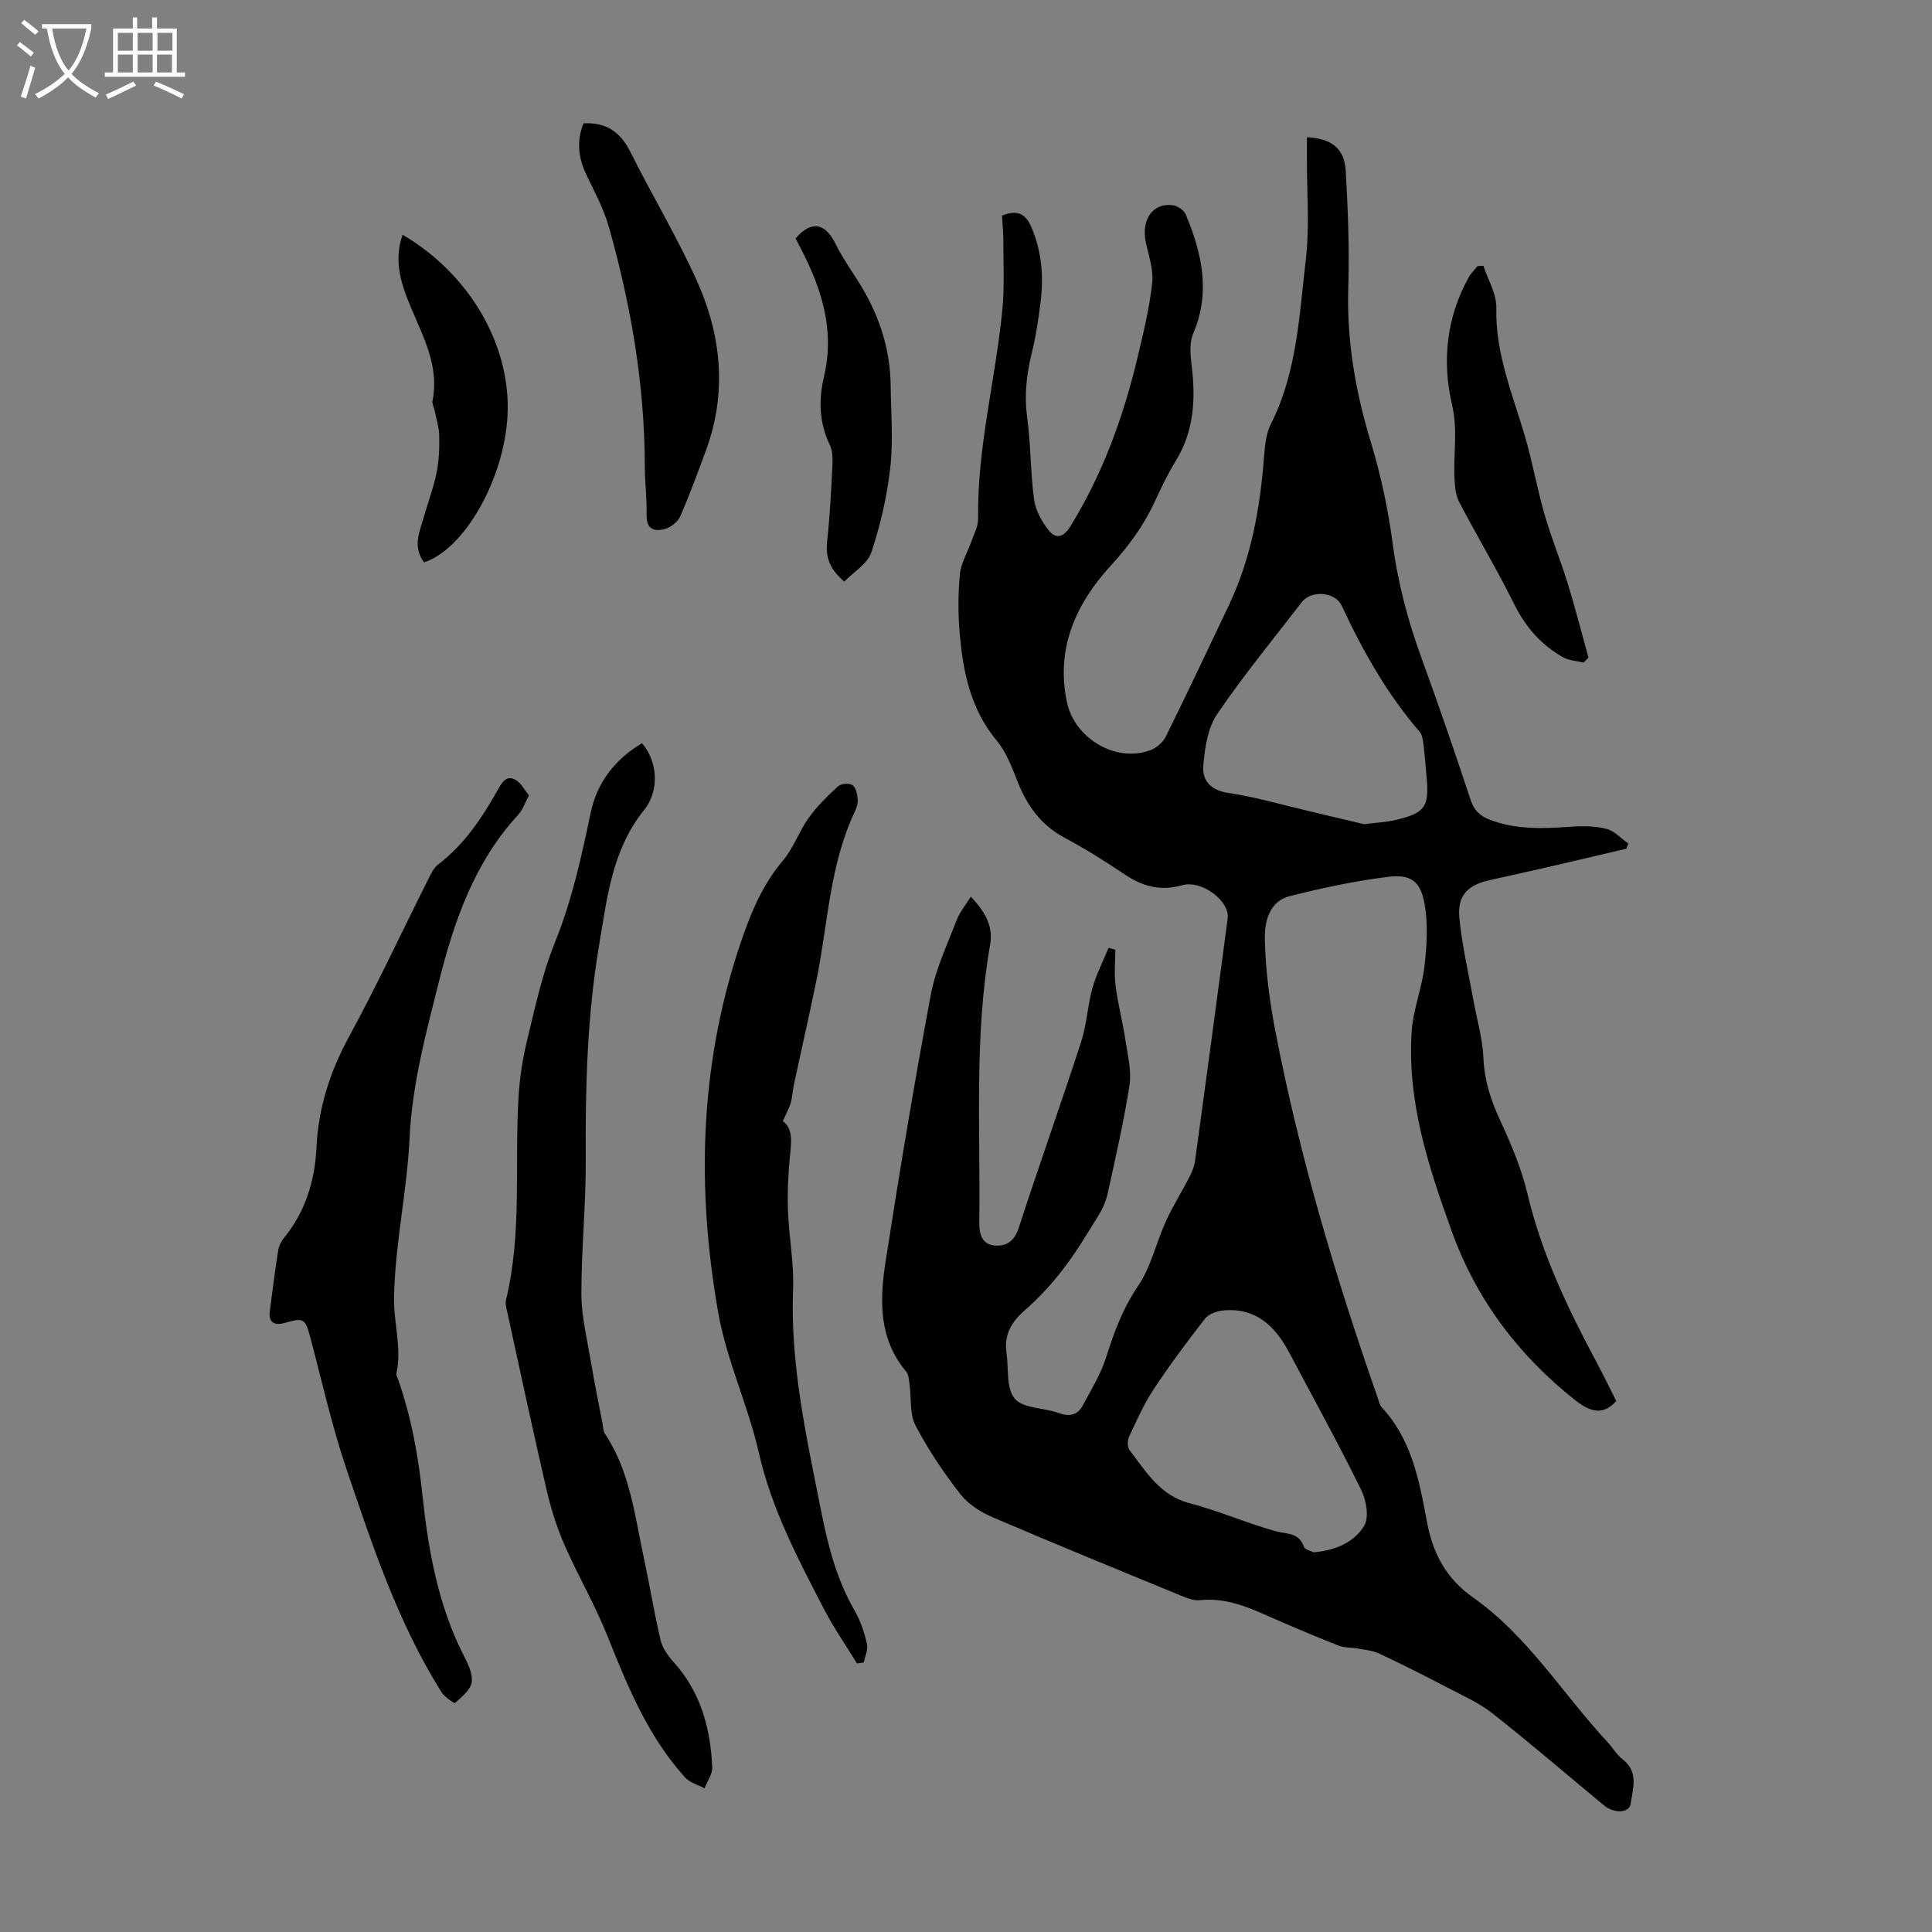
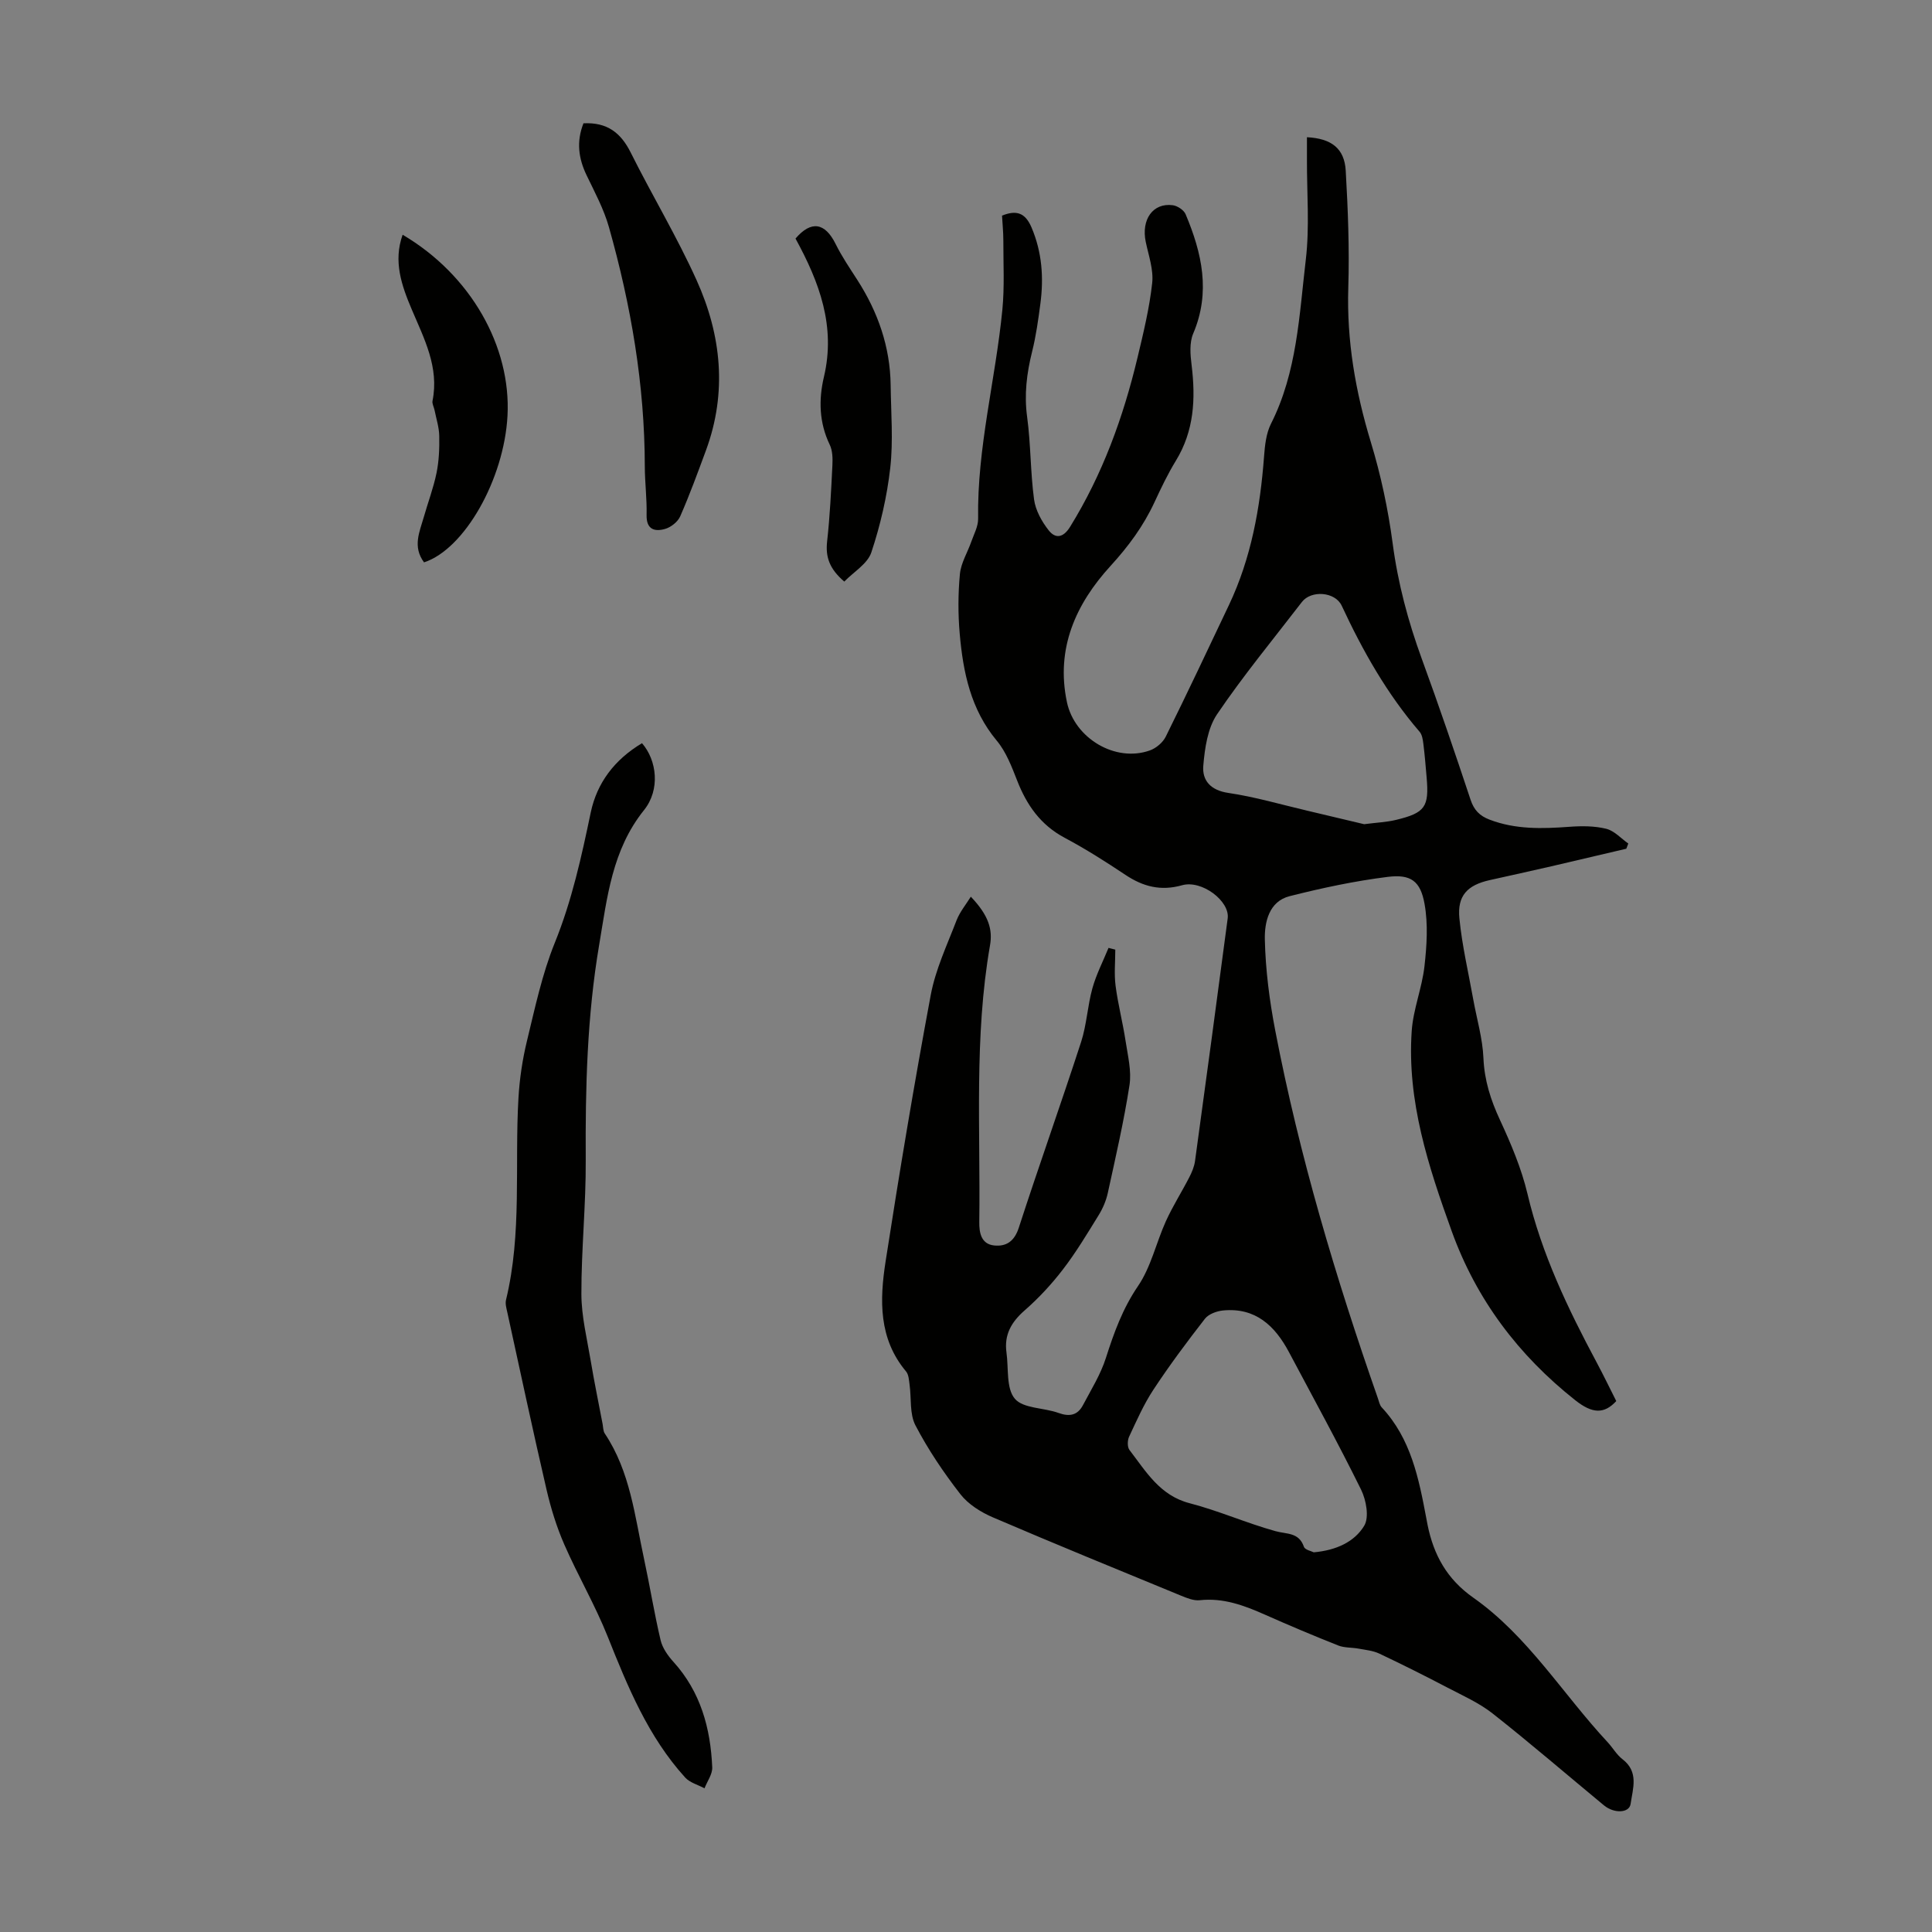
<svg xmlns="http://www.w3.org/2000/svg" enable-background="new 0 0 400 400" viewBox="0 0 400 400">
  <rect x="0" y="0" width="400" height="400" fill="#808080" stroke="none" />
-   <path d="m6.4 11.7c-1-.8-1.9-1.6-2.9-2.3l.6-.7c.9.7 1.9 1.4 2.9 2.2zm-2.1 8.3c.7-2.1 1.4-4.2 2-6.4.2.1.6.3 1 .4-.7 2.3-1.3 4.4-1.9 6.4zm3-12.8c-1.1-.9-2.1-1.7-2.9-2.4l.6-.7c1 .8 2 1.5 3 2.4zm1.4-1.3v-.9h10.2v.9c-.9 4.2-2.3 7.3-4.1 9.4 1.3 1.4 3.2 2.7 5.7 4-.2.2-.4.5-.7.9-2.5-1.4-4.4-2.7-5.7-4.2-1.4 1.5-3.5 3-6.1 4.4 0 0 0 0-.1-.1-.3-.4-.5-.7-.7-.8 2.7-1.3 4.7-2.8 6.2-4.2-1.8-2.2-3-5.3-3.7-9.4zm9.2 0h-7.1c.6 3.8 1.7 6.7 3.4 8.7 1.7-2 2.9-4.8 3.7-8.7z" fill="#fafbfa" />
-   <path d="m31.6 3.6h.9v2.3h4.1v9.1h1.7v.9h-16.6v-.9h1.7v-9.1h4.1v-2.3h.9v2.3h3.1v-2.3zm-4 13.3.6.8c-1.9.9-3.8 1.9-5.8 2.8-.2-.3-.3-.6-.5-.9 2-.9 3.9-1.8 5.7-2.7zm-3.2-10.1v3.7h3.1v-3.7zm0 4.5v3.7h3.1v-3.7zm4.1-4.5v3.7h3.1v-3.7zm0 4.5v3.7h3.1v-3.7zm9.1 9.1c-2.1-1.1-4.1-2-5.8-2.7l.5-.8c2.2.9 4.1 1.8 5.8 2.6zm-1.9-13.6h-3.1v3.7h3.1zm-3.2 4.5v3.7h3.1v-3.7z" fill="#fafbfa" />
  <g fill="#010100">
    <path d="m201 185.65c3.73 3.91 4.54 6.82 3.97 10.08-3.31 18.99-1.96 38.16-2.22 57.26-.03 2.15.35 4.59 3.08 4.87 2.51.26 4.19-.86 5.1-3.67 4.17-12.86 8.72-25.6 12.9-38.46 1.16-3.58 1.33-7.48 2.34-11.12.8-2.87 2.2-5.58 3.34-8.36.47.12.93.24 1.4.36 0 2.5-.26 5.03.06 7.49.5 3.84 1.49 7.61 2.07 11.43.46 3.03 1.26 6.2.81 9.14-1.16 7.51-2.88 14.93-4.5 22.36-.35 1.59-1.04 3.19-1.9 4.58-2.35 3.81-4.66 7.67-7.38 11.21-2.34 3.05-5.01 5.93-7.9 8.46-2.78 2.42-4.3 5.06-3.79 8.74.46 3.28-.09 7.43 1.73 9.57 1.73 2.05 5.99 1.84 9.03 2.94 2.28.83 3.96.5 5.07-1.6 1.7-3.22 3.67-6.37 4.76-9.8 1.67-5.23 3.46-10.19 6.64-14.86 2.7-3.96 3.77-9.01 5.79-13.47 1.41-3.1 3.26-6 4.82-9.04.55-1.06 1.04-2.23 1.2-3.4 2.29-16.73 4.55-33.47 6.76-50.22.47-3.58-5.36-8.01-9.44-6.86-4.4 1.24-8.05.3-11.72-2.14-4.09-2.73-8.26-5.38-12.6-7.69-4.97-2.65-7.84-6.75-9.82-11.82-1.13-2.88-2.29-5.96-4.23-8.28-5.4-6.48-6.97-14.16-7.67-22.13-.36-4.1-.35-8.29.04-12.39.22-2.28 1.58-4.45 2.36-6.69.55-1.56 1.43-3.16 1.41-4.74-.23-14.66 3.61-28.83 5.02-43.29.46-4.76.19-9.59.2-14.39 0-1.67-.18-3.34-.27-5.08 2.98-1.2 4.81-.6 6.11 2.46 2.18 5.13 2.54 10.38 1.83 15.78-.44 3.32-.9 6.67-1.71 9.91-1.12 4.49-1.67 8.89-1.03 13.56.76 5.64.67 11.4 1.43 17.05.3 2.25 1.59 4.57 3.02 6.39 1.35 1.73 2.97 1.65 4.43-.7 6.73-10.88 11.02-22.7 13.97-35.05 1.22-5.11 2.47-10.25 3.04-15.45.3-2.75-.74-5.67-1.33-8.48-.98-4.65 1.47-8.17 5.6-7.62.97.13 2.29 1.01 2.65 1.87 3.38 8.02 5.22 16.13 1.57 24.7-.81 1.9-.6 4.39-.33 6.55.85 6.94.53 13.59-3.26 19.78-1.69 2.76-3.09 5.71-4.45 8.64-2.28 4.89-5.34 9.05-9.04 13.1-7.18 7.84-11.43 17.09-9.06 28.26 1.59 7.47 10.02 12.52 17.16 9.98 1.3-.46 2.7-1.64 3.3-2.86 4.46-9.01 8.75-18.11 13.06-27.2 4.63-9.75 6.49-20.15 7.29-30.82.17-2.29.43-4.77 1.44-6.77 5.4-10.7 5.84-22.45 7.2-33.94.81-6.83.21-13.83.24-20.75.01-1.54 0-3.08 0-4.62 5.06.26 7.77 2.31 8.03 6.95.46 8.04.78 16.12.53 24.16-.35 11.01 1.48 21.54 4.67 32.03 2.07 6.8 3.57 13.86 4.51 20.91 1.09 8.28 3.2 16.18 6.05 23.98 3.53 9.66 6.85 19.39 10.09 29.15.71 2.14 1.89 3.33 3.91 4.1 5.39 2.07 10.93 1.9 16.55 1.49 2.53-.19 5.19-.19 7.62.41 1.67.41 3.06 1.99 4.57 3.05-.14.36-.27.72-.41 1.08-5.18 1.21-10.35 2.44-15.53 3.64-4.25.98-8.51 1.91-12.76 2.86-4.6 1.03-6.73 3.2-6.27 7.9.55 5.64 1.87 11.21 2.87 16.8.73 4.05 1.94 8.08 2.11 12.16.2 4.61 1.5 8.65 3.41 12.77 2.29 4.94 4.46 10.06 5.71 15.33 2.94 12.44 8.37 23.77 14.34 34.93 1.42 2.65 2.72 5.36 4.04 7.97-2.52 2.72-4.95 2.62-8.48-.17-11.76-9.31-20.47-20.82-25.59-35.01-4.84-13.42-9.28-26.94-8.28-41.45.31-4.5 2.13-8.88 2.64-13.39.48-4.26.77-8.72.02-12.9-.84-4.75-2.85-6.21-7.63-5.61-6.83.85-13.62 2.3-20.3 3.99-4.31 1.09-5.21 5.43-5.14 8.93.14 6.32.96 12.69 2.16 18.91 4.99 25.96 12.54 51.23 21.26 76.16.22.63.35 1.38.78 1.84 6.06 6.48 7.68 14.72 9.24 23 .08.44.17.88.25 1.32 1.26 6.22 4 11.24 9.47 15.08 11.32 7.97 18.52 19.94 27.8 29.91 1.07 1.15 1.87 2.6 3.08 3.53 3.44 2.63 2.15 6.06 1.69 9.26-.27 1.91-3.41 2.04-5.52.3-7.68-6.35-15.23-12.86-23.05-19.02-2.82-2.22-6.23-3.72-9.45-5.41-4.62-2.42-9.29-4.76-14.01-6.99-1.31-.62-2.85-.76-4.31-1.03-1.39-.26-2.91-.14-4.2-.65-5.09-2.02-10.14-4.15-15.14-6.37-4.33-1.92-8.65-3.54-13.54-3-1.23.13-2.62-.44-3.83-.93-13.02-5.36-26.05-10.68-38.99-16.23-2.49-1.07-5.09-2.7-6.72-4.79-3.48-4.48-6.69-9.24-9.31-14.26-1.23-2.36-.82-5.58-1.21-8.4-.13-.95-.18-2.11-.74-2.77-5.69-6.78-5.46-14.77-4.24-22.68 2.86-18.45 5.93-36.88 9.36-55.24.99-5.31 3.39-10.37 5.35-15.48.69-1.76 1.95-3.27 2.95-4.88zm71 135.74c4.63-.41 8.42-2.15 10.44-5.49 1.07-1.76.42-5.32-.64-7.48-4.74-9.61-9.9-19.01-14.93-28.47-2.91-5.47-6.95-9.29-13.66-8.63-1.31.13-2.98.74-3.74 1.71-3.71 4.77-7.33 9.62-10.65 14.66-2.01 3.04-3.5 6.44-5.05 9.76-.36.76-.39 2.15.08 2.76 3.43 4.46 6.27 9.42 12.47 11.02 6.01 1.56 11.77 4.12 17.76 5.78 2.34.65 4.84.21 5.88 3.23.22.65 1.56.9 2.04 1.15zm10.43-150.75c2.63-.34 4.66-.42 6.6-.89 6.03-1.45 6.87-2.69 6.34-8.77-.2-2.34-.39-4.68-.68-7-.11-.85-.25-1.86-.77-2.47-6.76-7.85-11.78-16.76-16.13-26.1-1.36-2.92-6.33-3.26-8.24-.78-5.92 7.7-12.13 15.22-17.57 23.25-1.96 2.9-2.54 7.01-2.85 10.65-.26 3.06 1.51 5.1 5.2 5.64 5.5.81 10.88 2.4 16.31 3.67 4.1.97 8.21 1.95 11.79 2.8z" />
-     <path d="m109.51 164.68c-.9 1.68-1.3 3.01-2.15 3.93-9.07 9.79-13.32 22.01-16.45 34.48-2.68 10.66-5.58 21.33-6.11 32.53-.53 11.04-3.02 22.01-3.22 33.04-.1 5.12 1.64 10.38.5 15.7-.08.38.21.86.36 1.28 2.72 7.81 4.16 15.73 5.04 24.06 1.19 11.19 3.21 22.6 8.48 32.96.89 1.75 1.96 3.86 1.7 5.63-.24 1.61-2.09 3.05-3.47 4.3-.15.13-2.2-1.3-2.84-2.33-8.98-14.35-14.27-30.31-19.64-46.18-3-8.87-5.05-18.06-7.45-27.13-1.06-3.99-1.37-4.19-5.32-3.05-1.94.56-3.4.07-3.08-2.42.55-4.22 1.07-8.44 1.74-12.63.15-.93.66-1.91 1.27-2.65 4.4-5.44 6.32-11.77 6.65-18.63.4-8.2 2.79-15.67 6.74-22.93 5.82-10.69 10.96-21.76 16.42-32.64.54-1.08 1.11-2.32 2.03-3.02 5.48-4.17 9.15-9.75 12.45-15.62.82-1.46 1.77-2.94 3.57-1.9 1.14.62 1.82 2.05 2.78 3.22z" />
    <path d="m132.92 153.87c3.09 3.55 3.81 9.62.42 13.85-6.64 8.28-7.63 18.11-9.29 27.91-2.5 14.74-2.87 29.57-2.78 44.47.06 9.27-.92 18.55-.9 27.82.01 4.6 1.16 9.22 1.93 13.81.73 4.39 1.64 8.75 2.47 13.13.12.65.1 1.42.44 1.93 5.28 7.89 6.22 17.13 8.15 26.05 1.2 5.57 2.1 11.2 3.41 16.74.38 1.62 1.5 3.21 2.65 4.48 5.64 6.22 7.69 13.75 8.04 21.85.06 1.42-1.04 2.89-1.6 4.34-1.35-.73-3.03-1.16-4-2.23-7.66-8.44-11.89-18.77-16.05-29.2-2.6-6.51-6.17-12.62-8.98-19.05-1.59-3.64-2.78-7.5-3.68-11.38-2.83-12.19-5.43-24.43-8.11-36.66-.19-.86-.47-1.81-.27-2.62 3.33-13.77 1.76-27.83 2.57-41.75.23-3.97.82-7.98 1.76-11.84 1.66-6.83 3.13-13.81 5.75-20.29 3.56-8.78 5.54-17.85 7.46-27.03 1.29-6.12 4.92-10.93 10.61-14.33z" />
-     <path d="m162.08 232.11c2.21 1.65 1.74 4.5 1.45 7.48-.37 3.72-.52 7.5-.38 11.24.2 5.36 1.26 10.72 1.05 16.05-.62 15.62 2.78 30.65 5.77 45.79 1.44 7.27 3.22 14.32 6.98 20.8 1.21 2.09 2 4.52 2.55 6.89.27 1.17-.42 2.56-.67 3.85-.47.06-.94.12-1.4.19-2.3-3.76-4.84-7.4-6.86-11.31-5.38-10.4-10.84-20.71-13.47-32.36-2.21-9.76-6.65-19.06-8.38-28.86-4.49-25.42-3.92-50.79 4.26-75.58 2.13-6.45 4.58-12.76 9.12-18.12 2.2-2.6 3.34-6.07 5.35-8.87 1.72-2.4 3.89-4.52 6.09-6.52.61-.56 2.31-.69 2.96-.23.71.5.98 1.88 1.08 2.92.08.84-.23 1.79-.6 2.58-5.24 11.03-5.55 23.17-7.93 34.84-1.47 7.2-3.12 14.37-4.66 21.56-.28 1.31-.33 2.67-.69 3.95-.36 1.14-.98 2.24-1.62 3.71z" />
    <path d="m120.8 25.53c4.94-.25 7.75 1.99 9.78 6.05 4.43 8.88 9.58 17.42 13.65 26.45 5.12 11.34 6.36 23.21 1.93 35.22-1.69 4.58-3.37 9.18-5.33 13.65-.5 1.14-1.92 2.27-3.14 2.61-2.15.61-3.89.13-3.82-2.89.08-3.35-.36-6.7-.37-10.05-.02-16.89-2.86-33.37-7.43-49.56-1.05-3.71-2.93-7.21-4.62-10.72s-2.14-6.98-.65-10.76z" />
-     <path d="m307.12 55.02c.95 2.91 2.75 5.84 2.68 8.72-.23 9.34 3.29 17.69 5.85 26.34 1.61 5.43 2.58 11.05 4.15 16.5 1.38 4.81 3.31 9.46 4.79 14.25 1.56 5.07 2.87 10.22 4.29 15.33-.34.34-.68.69-1.02 1.03-1.44-.36-3.04-.42-4.28-1.13-4.45-2.54-7.69-6.16-10.02-10.86-3.57-7.2-7.71-14.11-11.44-21.24-.72-1.38-.89-3.13-.98-4.73-.28-5.14.75-10.09-.52-15.49-2.08-8.85-1.17-18.03 3.47-26.34.47-.84 1.2-1.54 1.81-2.3.4-.02.81-.05 1.22-.08z" />
+     <path d="m307.12 55.02z" />
    <path d="m87.79 116.43c-2.41-3.26-.92-6.31-.06-9.33.87-3.06 2.01-6.07 2.65-9.18.51-2.5.61-5.11.56-7.67-.03-1.78-.62-3.56-.97-5.33-.13-.65-.54-1.34-.42-1.93 1.4-6.96-1.74-12.87-4.3-18.92-2.11-4.97-3.86-9.97-1.89-15.47 14.11 8.31 22.49 23.15 21.71 37.52-.71 13.1-8.9 27.59-17.28 30.31z" />
    <path d="m164.7 49.39c3.25-3.8 6.11-3.31 8.31 1.13 1.28 2.59 2.93 5.01 4.5 7.45 4.26 6.64 6.79 13.84 6.89 21.78.07 5.71.55 11.48-.08 17.11-.67 5.92-2.04 11.86-3.92 17.51-.79 2.37-3.67 4.04-5.6 6.04-3.13-2.68-3.91-5.16-3.55-8.35.58-5.22.83-10.49 1.09-15.74.07-1.41.04-3.02-.55-4.24-2.21-4.58-2.32-9.34-1.2-14.07 2.46-10.42-.91-19.53-5.89-28.62z" />
  </g>
</svg>